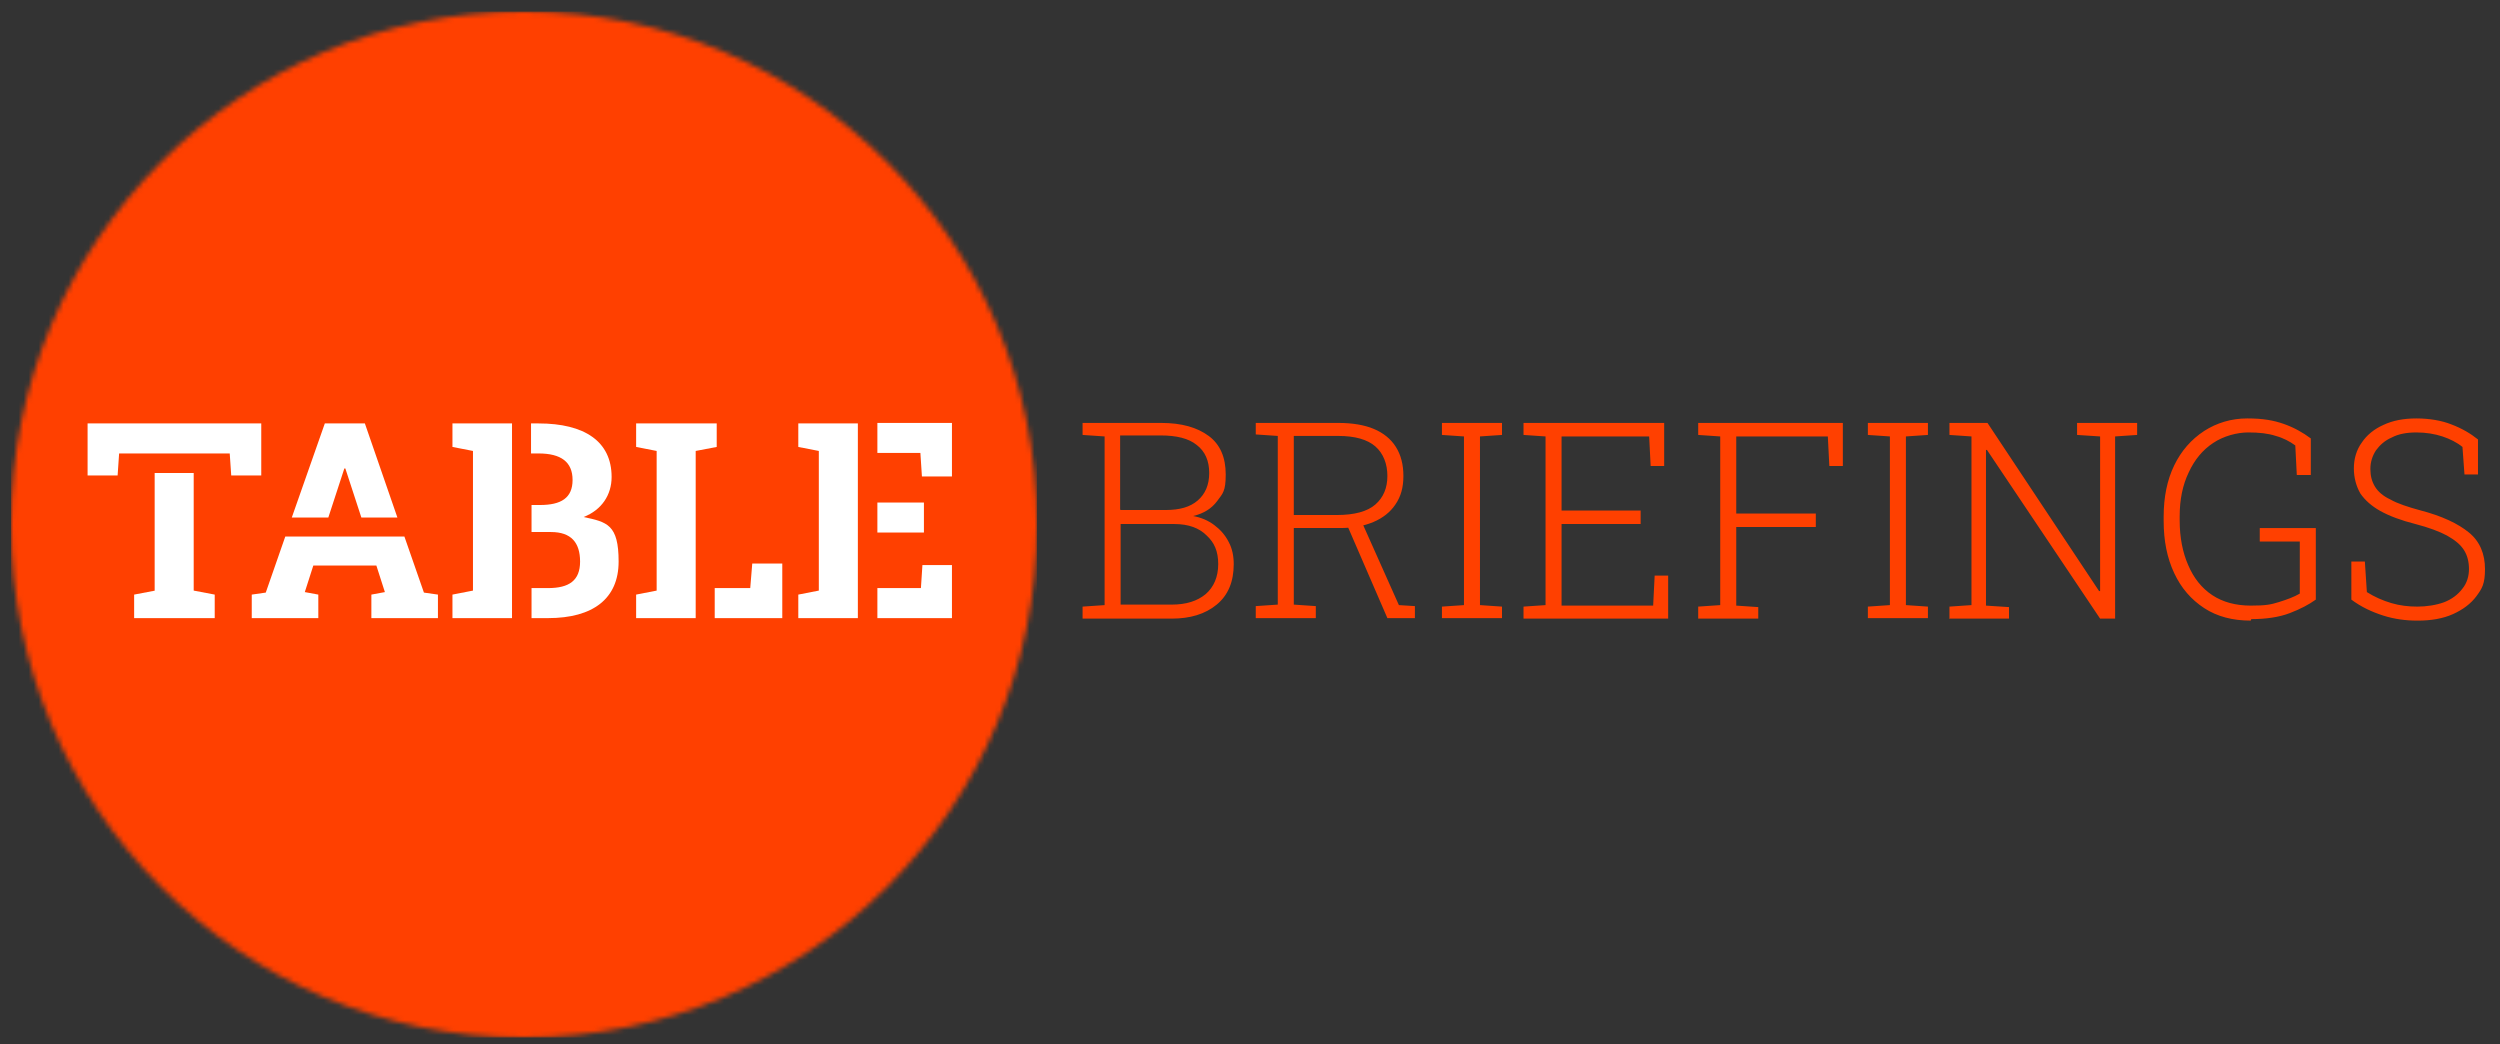
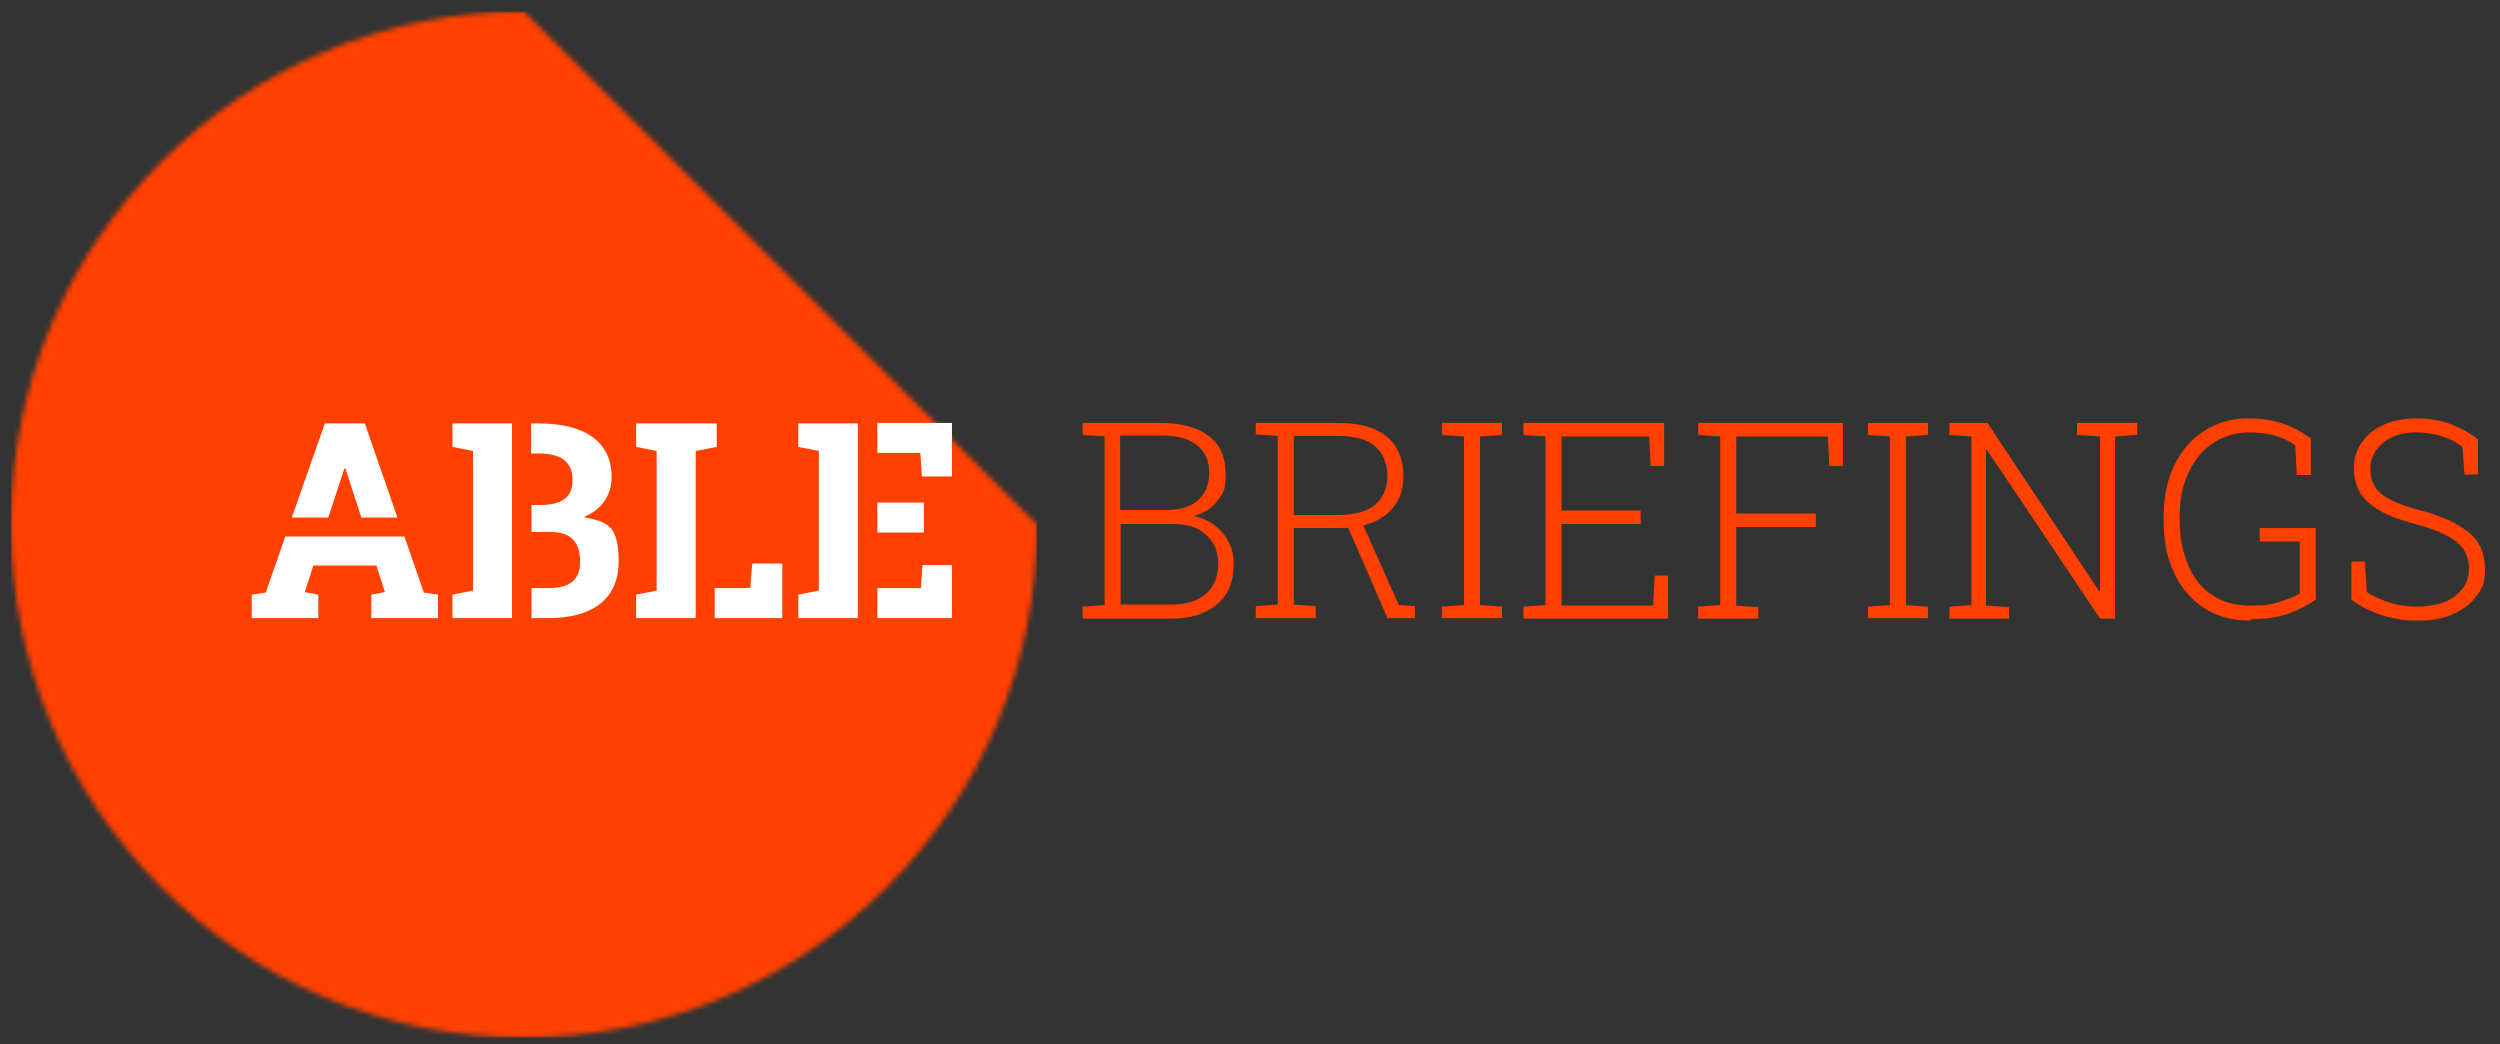
<svg xmlns="http://www.w3.org/2000/svg" id="Ebene_1" version="1.1" viewBox="0 0 499.5 208.6">
  <rect x="0" y="0" width="499.5" height="208.6" fill="#333333" stroke="none" />
  <defs>
    <style>
      .st0 {
        mask: url(#mask);
      }

      .st1 {
        fill: #fff;
      }

      .st2 {
        fill: #ff4000;
      }
    </style>
    <mask id="mask" x="2.2" y="2.3" width="205" height="205" maskUnits="userSpaceOnUse">
      <g id="mask0_21_76">
-         <path class="st1" d="M104.7,2.3C48.1,2.3,2.2,48.2,2.2,104.8s45.9,102.5,102.5,102.5,102.5-45.9,102.5-102.5S161.3,2.3,104.7,2.3Z" />
+         <path class="st1" d="M104.7,2.3C48.1,2.3,2.2,48.2,2.2,104.8s45.9,102.5,102.5,102.5,102.5-45.9,102.5-102.5Z" />
      </g>
    </mask>
  </defs>
  <g>
    <g class="st0">
      <path class="st2" d="M207.2,2.3H2.2v205h205V2.3Z" />
    </g>
    <path class="st1" d="M107.6,90.6c4.5,0,6.8,1.7,6.8,5.3s-2.3,5-6.5,5h-1.7v5.4h3.9c4,0,5.8,2.1,5.8,5.9s-2.2,5.3-6.4,5.3h-3.3v6h3.3c9,0,14.1-3.9,14.1-11.3s-2.3-7.9-7-8.9c3.6-1.4,5.6-4.4,5.6-8,0-7.1-5.4-10.7-14.6-10.7h-1.5v6h1.5ZM90.4,84.6v4.7l4.1.8v27.9l-4.1.8v4.7h11.9v-38.9h-11.9Z" />
    <path class="st1" d="M156.3,123.5v-10.9h-6l-.4,4.9h-7.1v6h13.4ZM139,90.1l4.2-.8v-4.7h-16.1v4.7l4.1.8v27.9l-4.1.8v4.7h11.9v-33.4Z" />
    <path class="st1" d="M190.2,123.5v-10.6h-5.9l-.3,4.6h-8.7v6h15ZM184.6,106.4v-6h-9.3v6h9.3ZM183.9,90.6l.3,4.6h6v-10.7h-14.9v6h8.6ZM171.4,84.6h-11.9v4.7l4.1.8v27.9l-4.1.8v4.7h11.9v-38.9Z" />
    <path class="st2" d="M216.3,123.5v-2.3l4.4-.3v-33.7l-4.4-.3v-2.4h15.7c4.1,0,7.2.9,9.5,2.6,2.3,1.7,3.4,4.3,3.4,7.7s-.6,3.8-1.7,5.3c-1.1,1.5-2.7,2.5-4.8,3,1.6.3,3,.9,4.2,1.8,1.2.9,2.2,2,2.9,3.4.7,1.3,1,2.8,1,4.4,0,3.5-1.1,6.2-3.4,8.1-2.3,1.9-5.3,2.8-9,2.8h-17.8ZM223.9,120.8h10.2c2.9,0,5.1-.7,6.8-2.1,1.6-1.4,2.5-3.4,2.5-6s-.8-4.3-2.3-5.7c-1.5-1.5-3.6-2.3-6.5-2.3h-10.7v16.2ZM223.9,101.9h9c2.8,0,4.9-.6,6.4-1.9,1.5-1.3,2.3-3.1,2.3-5.5s-.8-4.3-2.5-5.6c-1.6-1.3-4-1.9-7.2-1.9h-8.1v14.8ZM250.9,123.5v-2.4l4.4-.3v-33.7l-4.4-.3v-2.3h16.5c2.8,0,5.2.4,7.1,1.2,1.9.8,3.4,2,4.4,3.6,1,1.6,1.5,3.5,1.5,5.8s-.5,4.1-1.6,5.7c-1,1.5-2.5,2.7-4.4,3.5-1.9.8-4.1,1.2-6.6,1.2h-9.3v15.3l4.4.3v2.4h-12ZM277.2,123.5l-8.4-19.4h3.2s7.5,16.8,7.5,16.8l3.2.2v2.4h-5.5ZM258.5,102.9h8.6c3.5,0,6.1-.7,7.7-2.1,1.6-1.4,2.4-3.3,2.4-5.7s-.8-4.5-2.4-5.9c-1.6-1.4-4.1-2.1-7.4-2.1h-8.9v15.8ZM288.1,123.5v-2.3l4.4-.3v-33.7l-4.4-.3v-2.4h12v2.4l-4.4.3v33.7l4.4.3v2.3h-12ZM304.4,123.5v-2.3l4.4-.3v-33.7l-4.4-.3v-2.4h28.1v8.6h-2.7l-.3-5.9h-17.5v14.8h15.8v2.7h-15.8v16.3h18.3l.3-6h2.7v8.6h-28.9ZM339.3,123.5v-2.3l4.4-.3v-33.7l-4.4-.3v-2.4h28.9v8.6h-2.7l-.3-5.9h-18.3v15.4h15.9v2.7h-15.9v15.7l4.4.3v2.3h-12ZM373.2,123.5v-2.3l4.4-.3v-33.7l-4.4-.3v-2.4h12v2.4l-4.4.3v33.7l4.4.3v2.3h-12ZM389.5,123.5v-2.3l4.4-.3v-33.7l-4.4-.3v-2.4h7.6l22.3,33.6h.2v-30.9l-4.6-.3v-2.4h12v2.4l-4.4.3v36.4h-3l-22.6-33.7h-.2v31.1l4.6.3v2.3h-12ZM449.7,124c-3.6,0-6.7-.8-9.3-2.5-2.6-1.7-4.6-4-6-7-1.4-3-2.1-6.4-2.1-10.4v-.9c0-3.9.7-7.3,2.1-10.2,1.4-2.9,3.4-5.2,6-6.9,2.5-1.6,5.4-2.5,8.6-2.5s5.3.4,7.3,1.1c2,.7,3.8,1.7,5.4,2.9v7.3h-2.8l-.3-5.9c-1.1-.8-2.4-1.5-3.9-1.9-1.5-.5-3.3-.7-5.5-.7s-4.9.7-7,2.1c-2.1,1.4-3.7,3.3-4.9,5.9-1.2,2.5-1.8,5.4-1.8,8.7v.9c0,3.4.6,6.4,1.7,8.9,1.1,2.6,2.7,4.6,4.8,6,2.1,1.4,4.7,2.1,7.7,2.1s4-.2,5.6-.7c1.6-.5,3-1,4.2-1.7v-10.4h-8v-2.7h11.2v14.3c-1.4,1-3.1,1.9-5.2,2.7-2.1.8-4.7,1.2-7.7,1.2ZM482.9,124c-2.2,0-4.5-.3-6.7-1-2.2-.7-4.4-1.7-6.4-3.2v-7.6h2.7l.4,6.1c1.6,1,3.2,1.7,4.9,2.2,1.7.5,3.4.7,5.2.7s3.8-.3,5.4-.9c1.5-.6,2.7-1.5,3.6-2.7.9-1.1,1.3-2.5,1.3-3.9s-.3-2.7-1-3.8c-.7-1.1-1.8-2-3.4-2.9-1.5-.8-3.6-1.6-6.3-2.3-2.8-.7-5.2-1.6-7-2.6-1.8-1-3.1-2.2-4-3.5-.8-1.4-1.3-3.1-1.3-5s.5-3.7,1.6-5.2c1-1.5,2.5-2.7,4.3-3.5,1.9-.9,4.1-1.3,6.6-1.3s5,.4,7,1.2c2.1.8,3.8,1.8,5.3,3v7h-2.7l-.4-5.5c-1.1-.9-2.5-1.6-4-2.1-1.5-.5-3.3-.8-5.2-.8s-3.6.3-4.9,1c-1.4.6-2.4,1.5-3.2,2.6-.7,1.1-1.1,2.3-1.1,3.7s.3,2.5.9,3.5c.6,1,1.6,1.9,3.1,2.6,1.4.8,3.5,1.5,6.1,2.2,4.2,1.1,7.4,2.6,9.6,4.4,2.2,1.8,3.2,4.3,3.2,7.3s-.6,3.9-1.7,5.4c-1.1,1.5-2.7,2.7-4.7,3.6-2,.9-4.4,1.3-7,1.3Z" />
  </g>
-   <path class="st1" d="M31,118l-4.2.8v4.7h16.1v-4.7l-4.2-.8v-23.5h-7.8v23.5ZM46.2,95h6v-10.4H17.5v10.4h6l.3-4.4h22.1l.3,4.4Z" />
  <path class="st1" d="M57,107.2l-3.9,11.2-2.8.4v4.7h13.3v-4.7l-2.7-.5,1.7-5.3h12.6l1.7,5.3-2.7.5v4.7h13.3v-4.7l-2.8-.4-3.9-11.2h-23.8ZM72.1,103.4h7.3l-6.5-18.8h-8l-6.6,18.8h7.3l3.2-9.8h.2l3.2,9.8Z" />
</svg>